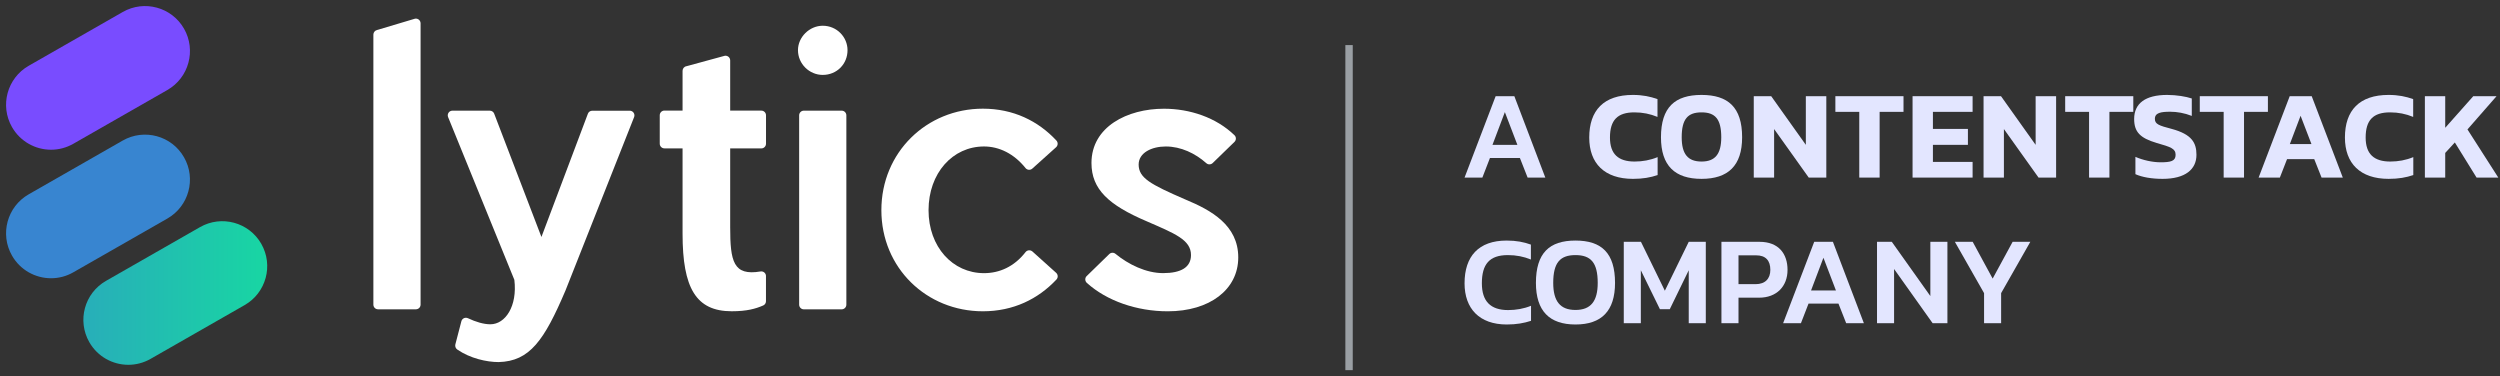
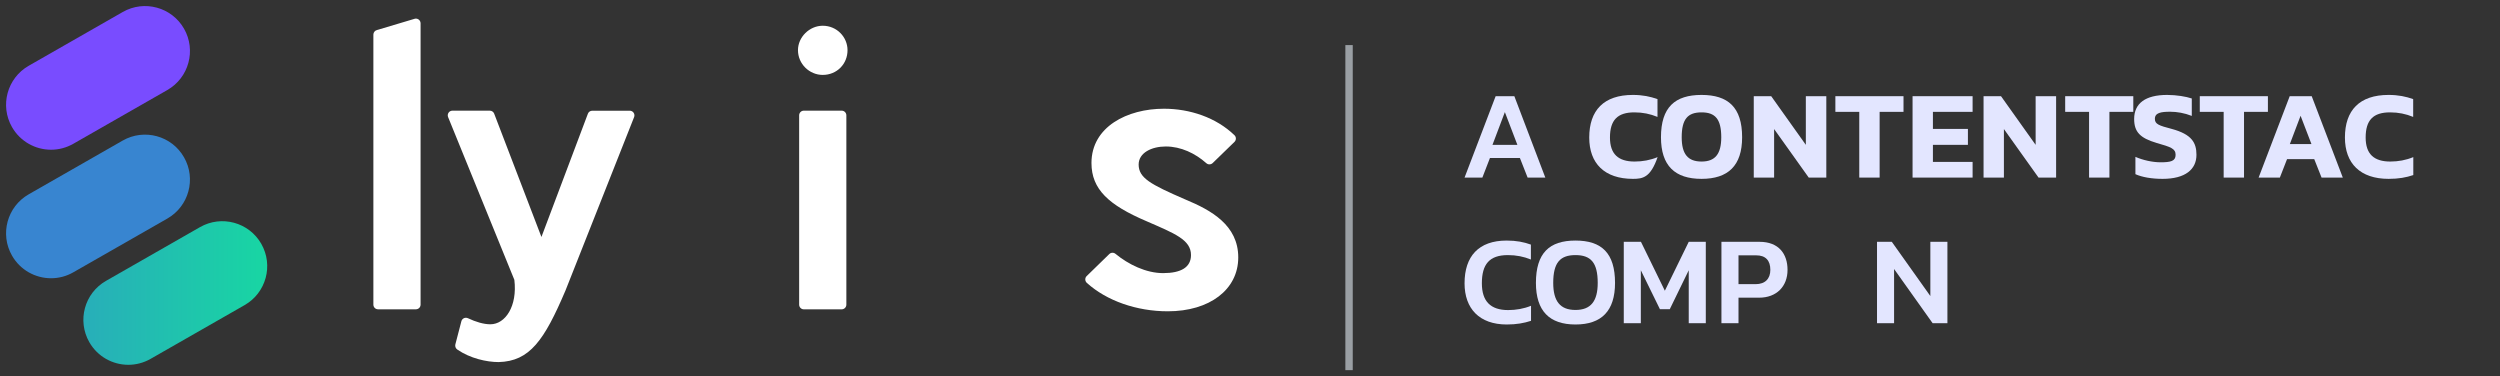
<svg xmlns="http://www.w3.org/2000/svg" width="206" height="31" viewBox="0 0 206 31" fill="none">
  <rect x="0" y="0" width="206" height="31" fill="#333333" stroke="none" />
  <path d="M30.766 25.101V2.85C30.766 2.671 30.89 2.516 31.066 2.474L34.183 1.543C34.39 1.495 34.597 1.626 34.645 1.833C34.652 1.861 34.656 1.892 34.656 1.919V25.101C34.656 25.315 34.483 25.487 34.27 25.487H31.152C30.938 25.487 30.766 25.315 30.766 25.101Z" fill="white" />
  <path d="M46.597 23.935C44.845 28.052 43.649 29.77 41.086 29.835C40.09 29.835 38.727 29.525 37.679 28.801C37.544 28.707 37.483 28.542 37.52 28.383L38.017 26.473C38.072 26.266 38.282 26.142 38.489 26.197C38.514 26.204 38.538 26.211 38.558 26.221C39.203 26.524 39.848 26.721 40.407 26.721C41.638 26.721 42.645 25.231 42.383 23.059L36.924 9.65C36.844 9.454 36.938 9.226 37.134 9.147C37.179 9.129 37.231 9.119 37.279 9.119H40.362C40.521 9.119 40.666 9.219 40.721 9.367L44.614 19.527L48.442 9.371C48.498 9.219 48.642 9.123 48.804 9.123H51.891C52.105 9.123 52.277 9.295 52.277 9.509C52.277 9.557 52.267 9.605 52.25 9.65L46.597 23.935Z" fill="white" />
-   <path d="M63.116 24.82C63.116 24.972 63.026 25.113 62.885 25.172C62.261 25.444 61.533 25.648 60.295 25.648C57.346 25.648 56.243 23.734 56.243 19.261V12.226H54.749C54.536 12.226 54.363 12.053 54.363 11.839V9.498C54.363 9.284 54.536 9.111 54.749 9.111H56.243V5.835C56.243 5.649 56.377 5.487 56.563 5.456L59.716 4.597C59.926 4.563 60.126 4.701 60.16 4.911C60.164 4.932 60.167 4.952 60.167 4.976V9.115H62.733C62.947 9.115 63.119 9.287 63.119 9.501V11.843C63.119 12.056 62.947 12.229 62.733 12.229H60.167V18.712C60.167 21.547 60.426 22.747 62.668 22.368C62.878 22.334 63.078 22.475 63.112 22.685C63.116 22.706 63.116 22.727 63.116 22.747V24.82Z" fill="white" />
  <path d="M67.794 6.173C66.691 6.173 65.753 5.266 65.753 4.132C65.753 3.063 66.694 2.121 67.794 2.121C68.96 2.121 69.836 3.063 69.836 4.132C69.84 5.266 68.964 6.173 67.794 6.173ZM65.85 25.103V9.505C65.85 9.291 66.022 9.118 66.236 9.118H69.353C69.567 9.118 69.74 9.291 69.74 9.505V25.103C69.74 25.317 69.567 25.489 69.353 25.489H66.236C66.022 25.489 65.85 25.317 65.85 25.103Z" fill="white" />
-   <path d="M80.988 25.65C76.353 25.65 72.625 22.084 72.625 17.318C72.625 12.552 76.353 8.955 80.988 8.955C83.499 8.955 85.544 9.966 87.047 11.579C87.192 11.735 87.185 11.98 87.027 12.128L87.023 12.131L85.061 13.894C84.902 14.035 84.657 14.021 84.516 13.863C84.513 13.856 84.506 13.852 84.502 13.845C83.557 12.669 82.336 12.069 81.085 12.069C78.491 12.069 76.512 14.273 76.512 17.322C76.512 20.336 78.491 22.508 81.085 22.508C82.333 22.508 83.557 21.991 84.502 20.777C84.633 20.608 84.875 20.574 85.047 20.705C85.054 20.712 85.061 20.715 85.071 20.722L87.027 22.481C87.185 22.626 87.199 22.87 87.054 23.029L87.051 23.032C85.544 24.64 83.499 25.65 80.988 25.65Z" fill="white" />
  <path d="M97.686 16.443C99.794 17.319 102.032 18.55 102.032 21.209C102.032 23.867 99.666 25.651 96.228 25.651C93.665 25.651 91.189 24.788 89.555 23.309C89.396 23.164 89.385 22.919 89.527 22.764C89.534 22.757 89.537 22.754 89.544 22.747L91.403 20.936C91.544 20.798 91.765 20.791 91.917 20.916C92.976 21.788 94.434 22.505 95.838 22.505C97.328 22.505 98.138 22.019 98.138 21.015C98.138 19.75 96.776 19.233 94.476 18.229C91.365 16.901 89.937 15.604 89.937 13.432C89.937 10.449 92.889 8.959 95.903 8.959C98.038 8.959 100.2 9.676 101.718 11.139C101.873 11.287 101.877 11.532 101.725 11.687C101.721 11.69 101.718 11.694 101.718 11.694L99.925 13.435C99.78 13.577 99.549 13.58 99.4 13.446C98.49 12.635 97.304 12.07 96.062 12.07C94.897 12.07 93.824 12.587 93.824 13.559C93.831 14.66 94.769 15.18 97.686 16.443Z" fill="white" />
  <path d="M4.205 12.337C2.919 12.337 1.672 11.666 0.988 10.471C-0.026 8.696 0.59 6.434 2.365 5.42L10.115 0.988C11.89 -0.026 14.151 0.59 15.165 2.365C16.179 4.141 15.564 6.402 13.788 7.419L6.042 11.848C5.462 12.178 4.831 12.337 4.205 12.337Z" fill="#794CFF" />
  <path d="M4.205 22.927C2.919 22.927 1.672 22.257 0.988 21.061C-0.026 19.286 0.59 17.025 2.365 16.011L10.111 11.582C11.887 10.568 14.148 11.184 15.162 12.959C16.179 14.731 15.564 16.996 13.788 18.01L6.042 22.438C5.462 22.772 4.831 22.927 4.205 22.927Z" fill="#3885D0" />
  <path d="M10.575 30.06C9.288 30.06 8.041 29.39 7.358 28.194C6.344 26.419 6.959 24.158 8.734 23.144L16.48 18.715C18.256 17.701 20.517 18.317 21.531 20.092C22.545 21.867 21.93 24.128 20.154 25.142L12.408 29.571C11.828 29.902 11.197 30.06 10.575 30.06Z" fill="url(#paint0_linear_218_324)" />
-   <path d="M163.487 26.633V24.154L161.081 19.926H162.55L164.195 22.956L165.841 19.926H167.299L164.893 24.154V26.633H163.487Z" fill="#E3E6FF" />
  <path d="M154.666 26.633V19.926H155.885L159.061 24.394V19.926H160.467V26.633H159.249L156.072 22.165V26.633H154.666Z" fill="#E3E6FF" />
-   <path d="M146.929 26.633L149.491 19.926H151.032L153.584 26.633H152.126L151.49 25.019H149.022L148.397 26.633H146.929ZM149.23 23.936H151.282L150.251 21.238L149.23 23.936Z" fill="#E3E6FF" />
  <path d="M141.846 26.633V19.926H144.991C146.564 19.926 147.293 20.915 147.293 22.238C147.293 23.602 146.387 24.529 144.949 24.529H143.252V26.633H141.846ZM143.252 23.415H144.658C145.46 23.415 145.876 22.956 145.876 22.238C145.876 21.467 145.491 21.04 144.71 21.04H143.252V23.415Z" fill="#E3E6FF" />
  <path d="M133.799 26.633V19.926H135.215L137.184 23.956L139.152 19.926H140.558V26.633H139.152V22.269L137.59 25.477H136.777L135.205 22.269V26.633H133.799Z" fill="#E3E6FF" />
  <path d="M129.819 26.738C127.664 26.738 126.56 25.613 126.56 23.311C126.56 20.853 127.664 19.822 129.819 19.822C131.975 19.822 133.079 20.853 133.079 23.311C133.079 25.613 131.975 26.738 129.819 26.738ZM129.819 25.54C131.08 25.54 131.652 24.821 131.652 23.311C131.652 21.634 131.08 21.02 129.819 21.02C128.559 21.02 127.986 21.634 127.986 23.311C127.986 24.821 128.559 25.54 129.819 25.54Z" fill="#E3E6FF" />
  <path d="M124.157 26.738C121.908 26.738 120.679 25.436 120.679 23.343C120.679 21.124 121.835 19.822 124.147 19.822C124.949 19.822 125.574 19.947 126.146 20.155V21.384C125.563 21.145 124.938 21.02 124.251 21.02C122.72 21.02 122.106 21.78 122.106 23.343C122.106 24.821 122.814 25.55 124.272 25.55C124.918 25.55 125.574 25.436 126.157 25.196V26.436C125.584 26.623 124.959 26.738 124.157 26.738Z" fill="#E3E6FF" />
-   <path d="M199.81 14.633V7.926H201.486V10.53L203.798 7.926H205.715L203.319 10.665L205.861 14.633H204.069L202.278 11.738L201.486 12.602V14.633H199.81Z" fill="#E3E6FF" />
  <path d="M196.825 14.738C194.482 14.738 193.222 13.467 193.222 11.332C193.222 9.093 194.419 7.822 196.815 7.822C197.638 7.822 198.252 7.958 198.846 8.166V9.634C198.242 9.384 197.627 9.259 196.94 9.259C195.544 9.259 194.93 9.905 194.93 11.332C194.93 12.696 195.617 13.311 196.961 13.311C197.617 13.311 198.252 13.196 198.856 12.946V14.425C198.273 14.623 197.648 14.738 196.825 14.738Z" fill="#E3E6FF" />
  <path d="M186.11 14.633L188.672 7.926H190.485L193.047 14.633H191.297L190.693 13.112H188.454L187.86 14.633H186.11ZM188.683 11.873H190.464L189.568 9.54L188.683 11.873Z" fill="#E3E6FF" />
  <path d="M183.23 14.633V9.217H181.262V7.926H186.875V9.217H184.907V14.633H183.23Z" fill="#E3E6FF" />
  <path d="M178.197 14.738C177.312 14.738 176.51 14.602 175.958 14.352V12.925C176.572 13.196 177.364 13.373 178.03 13.373C178.863 13.373 179.27 13.28 179.27 12.759C179.27 12.238 178.863 12.113 177.707 11.78C176.333 11.374 175.854 10.863 175.854 9.801C175.854 8.52 176.78 7.822 178.572 7.822C179.342 7.822 180.144 7.958 180.603 8.114V9.551C179.999 9.312 179.384 9.207 178.822 9.207C178.072 9.207 177.562 9.291 177.562 9.791C177.562 10.228 177.884 10.343 178.957 10.624C180.603 11.072 180.988 11.759 180.988 12.759C180.988 13.946 180.082 14.738 178.197 14.738Z" fill="#E3E6FF" />
  <path d="M172.139 14.633V9.217H170.171V7.926H175.784V9.217H173.816V14.633H172.139Z" fill="#E3E6FF" />
  <path d="M163.445 14.633V7.926H164.883L167.736 11.935V7.926H169.423V14.633H167.976L165.122 10.634V14.633H163.445Z" fill="#E3E6FF" />
  <path d="M157.595 14.633V7.926H162.542V9.217H159.272V10.623H162.156V11.935H159.272V13.341H162.542V14.633H157.595Z" fill="#E3E6FF" />
  <path d="M153.204 14.633V9.217H151.235V7.926H156.849V9.217H154.881V14.633H153.204Z" fill="#E3E6FF" />
  <path d="M144.51 14.633V7.926H145.947L148.801 11.935V7.926H150.488V14.633H149.04L146.187 10.634V14.633H144.51Z" fill="#E3E6FF" />
  <path d="M140.207 14.738C138.02 14.738 136.864 13.665 136.864 11.311C136.864 8.832 138.02 7.822 140.207 7.822C142.384 7.822 143.551 8.832 143.551 11.311C143.551 13.665 142.384 14.738 140.207 14.738ZM140.207 13.311C141.332 13.311 141.832 12.686 141.832 11.311C141.832 9.811 141.332 9.259 140.207 9.259C139.072 9.259 138.572 9.811 138.572 11.311C138.572 12.686 139.072 13.311 140.207 13.311Z" fill="#E3E6FF" />
-   <path d="M134.557 14.738C132.213 14.738 130.953 13.467 130.953 11.332C130.953 9.093 132.151 7.822 134.546 7.822C135.369 7.822 135.983 7.958 136.577 8.166V9.634C135.973 9.384 135.359 9.259 134.671 9.259C133.276 9.259 132.661 9.905 132.661 11.332C132.661 12.696 133.349 13.311 134.692 13.311C135.348 13.311 135.983 13.196 136.588 12.946V14.425C136.004 14.623 135.379 14.738 134.557 14.738Z" fill="#E3E6FF" />
+   <path d="M134.557 14.738C132.213 14.738 130.953 13.467 130.953 11.332C130.953 9.093 132.151 7.822 134.546 7.822C135.369 7.822 135.983 7.958 136.577 8.166V9.634C135.973 9.384 135.359 9.259 134.671 9.259C133.276 9.259 132.661 9.905 132.661 11.332C132.661 12.696 133.349 13.311 134.692 13.311C135.348 13.311 135.983 13.196 136.588 12.946C136.004 14.623 135.379 14.738 134.557 14.738Z" fill="#E3E6FF" />
  <path d="M120.679 14.633L123.241 7.926H124.782L127.334 14.633H125.876L125.24 13.019H122.772L122.147 14.633H120.679ZM122.98 11.935H125.032L124.001 9.238L122.98 11.935Z" fill="#E3E6FF" />
  <path opacity="0.73" d="M111.162 3.715L111.162 30.5" stroke="#C0C6CE" stroke-width="0.609" />
  <defs>
    <linearGradient id="paint0_linear_218_324" x1="6.867" y1="24.142" x2="22.02" y2="24.142" gradientUnits="userSpaceOnUse">
      <stop stop-color="#28AEB9" />
      <stop offset="1" stop-color="#18D6A3" />
    </linearGradient>
  </defs>
</svg>